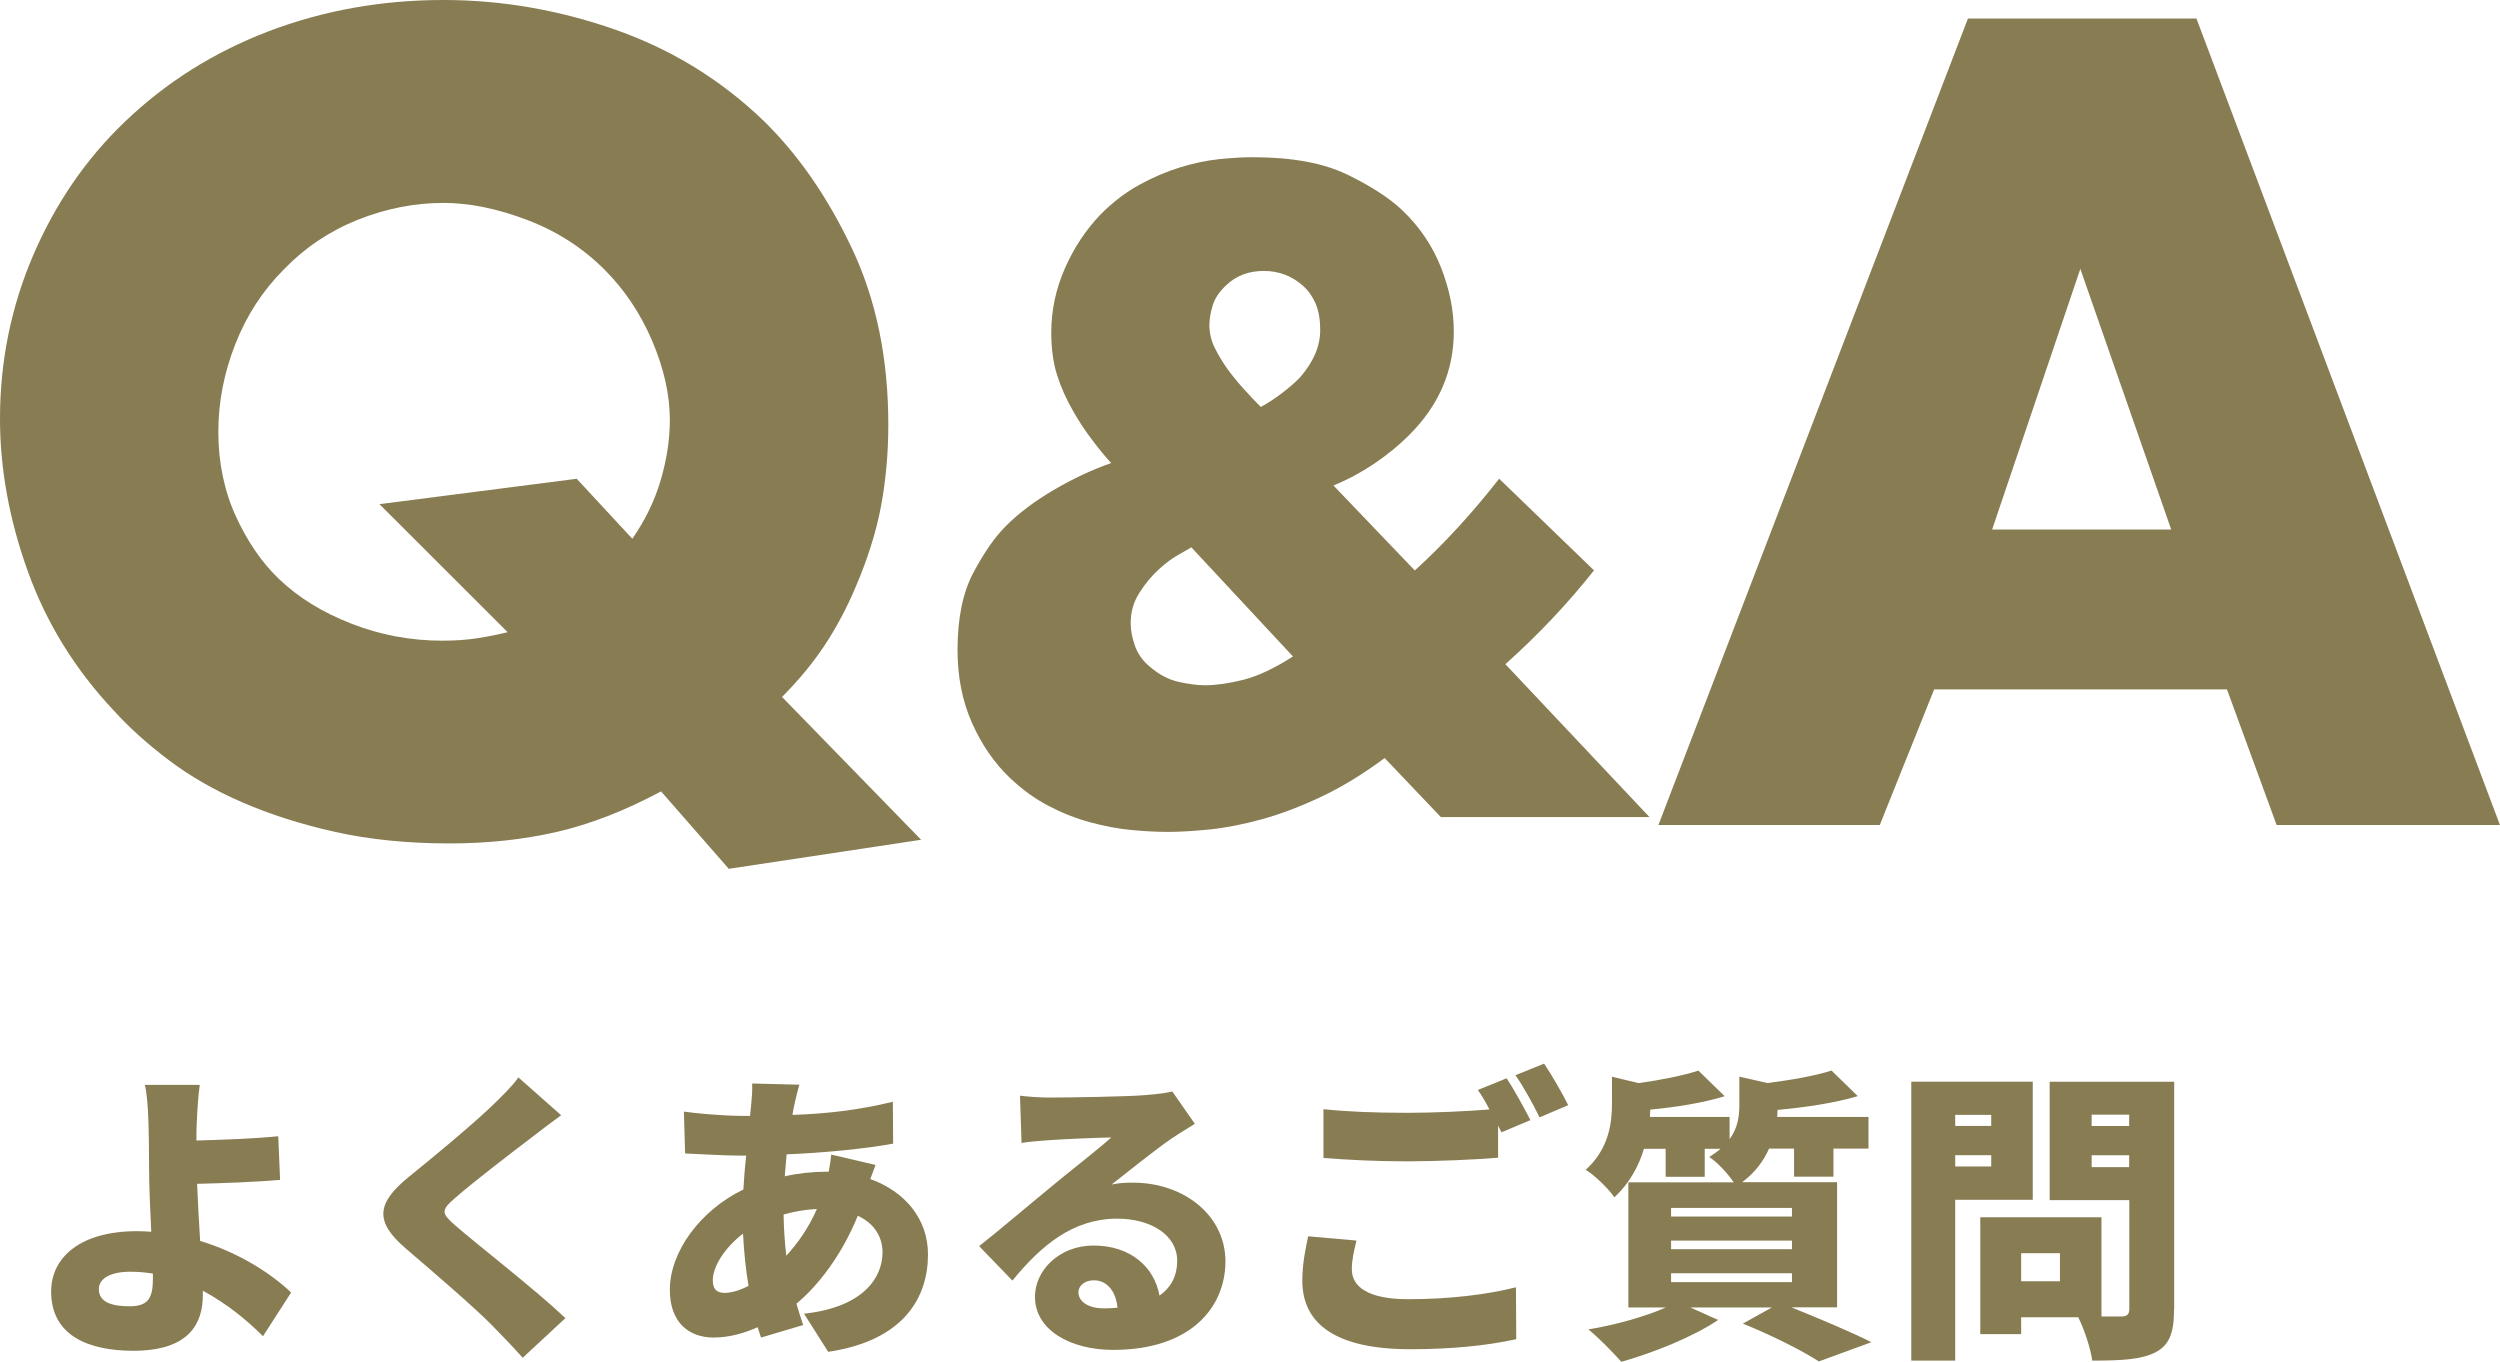
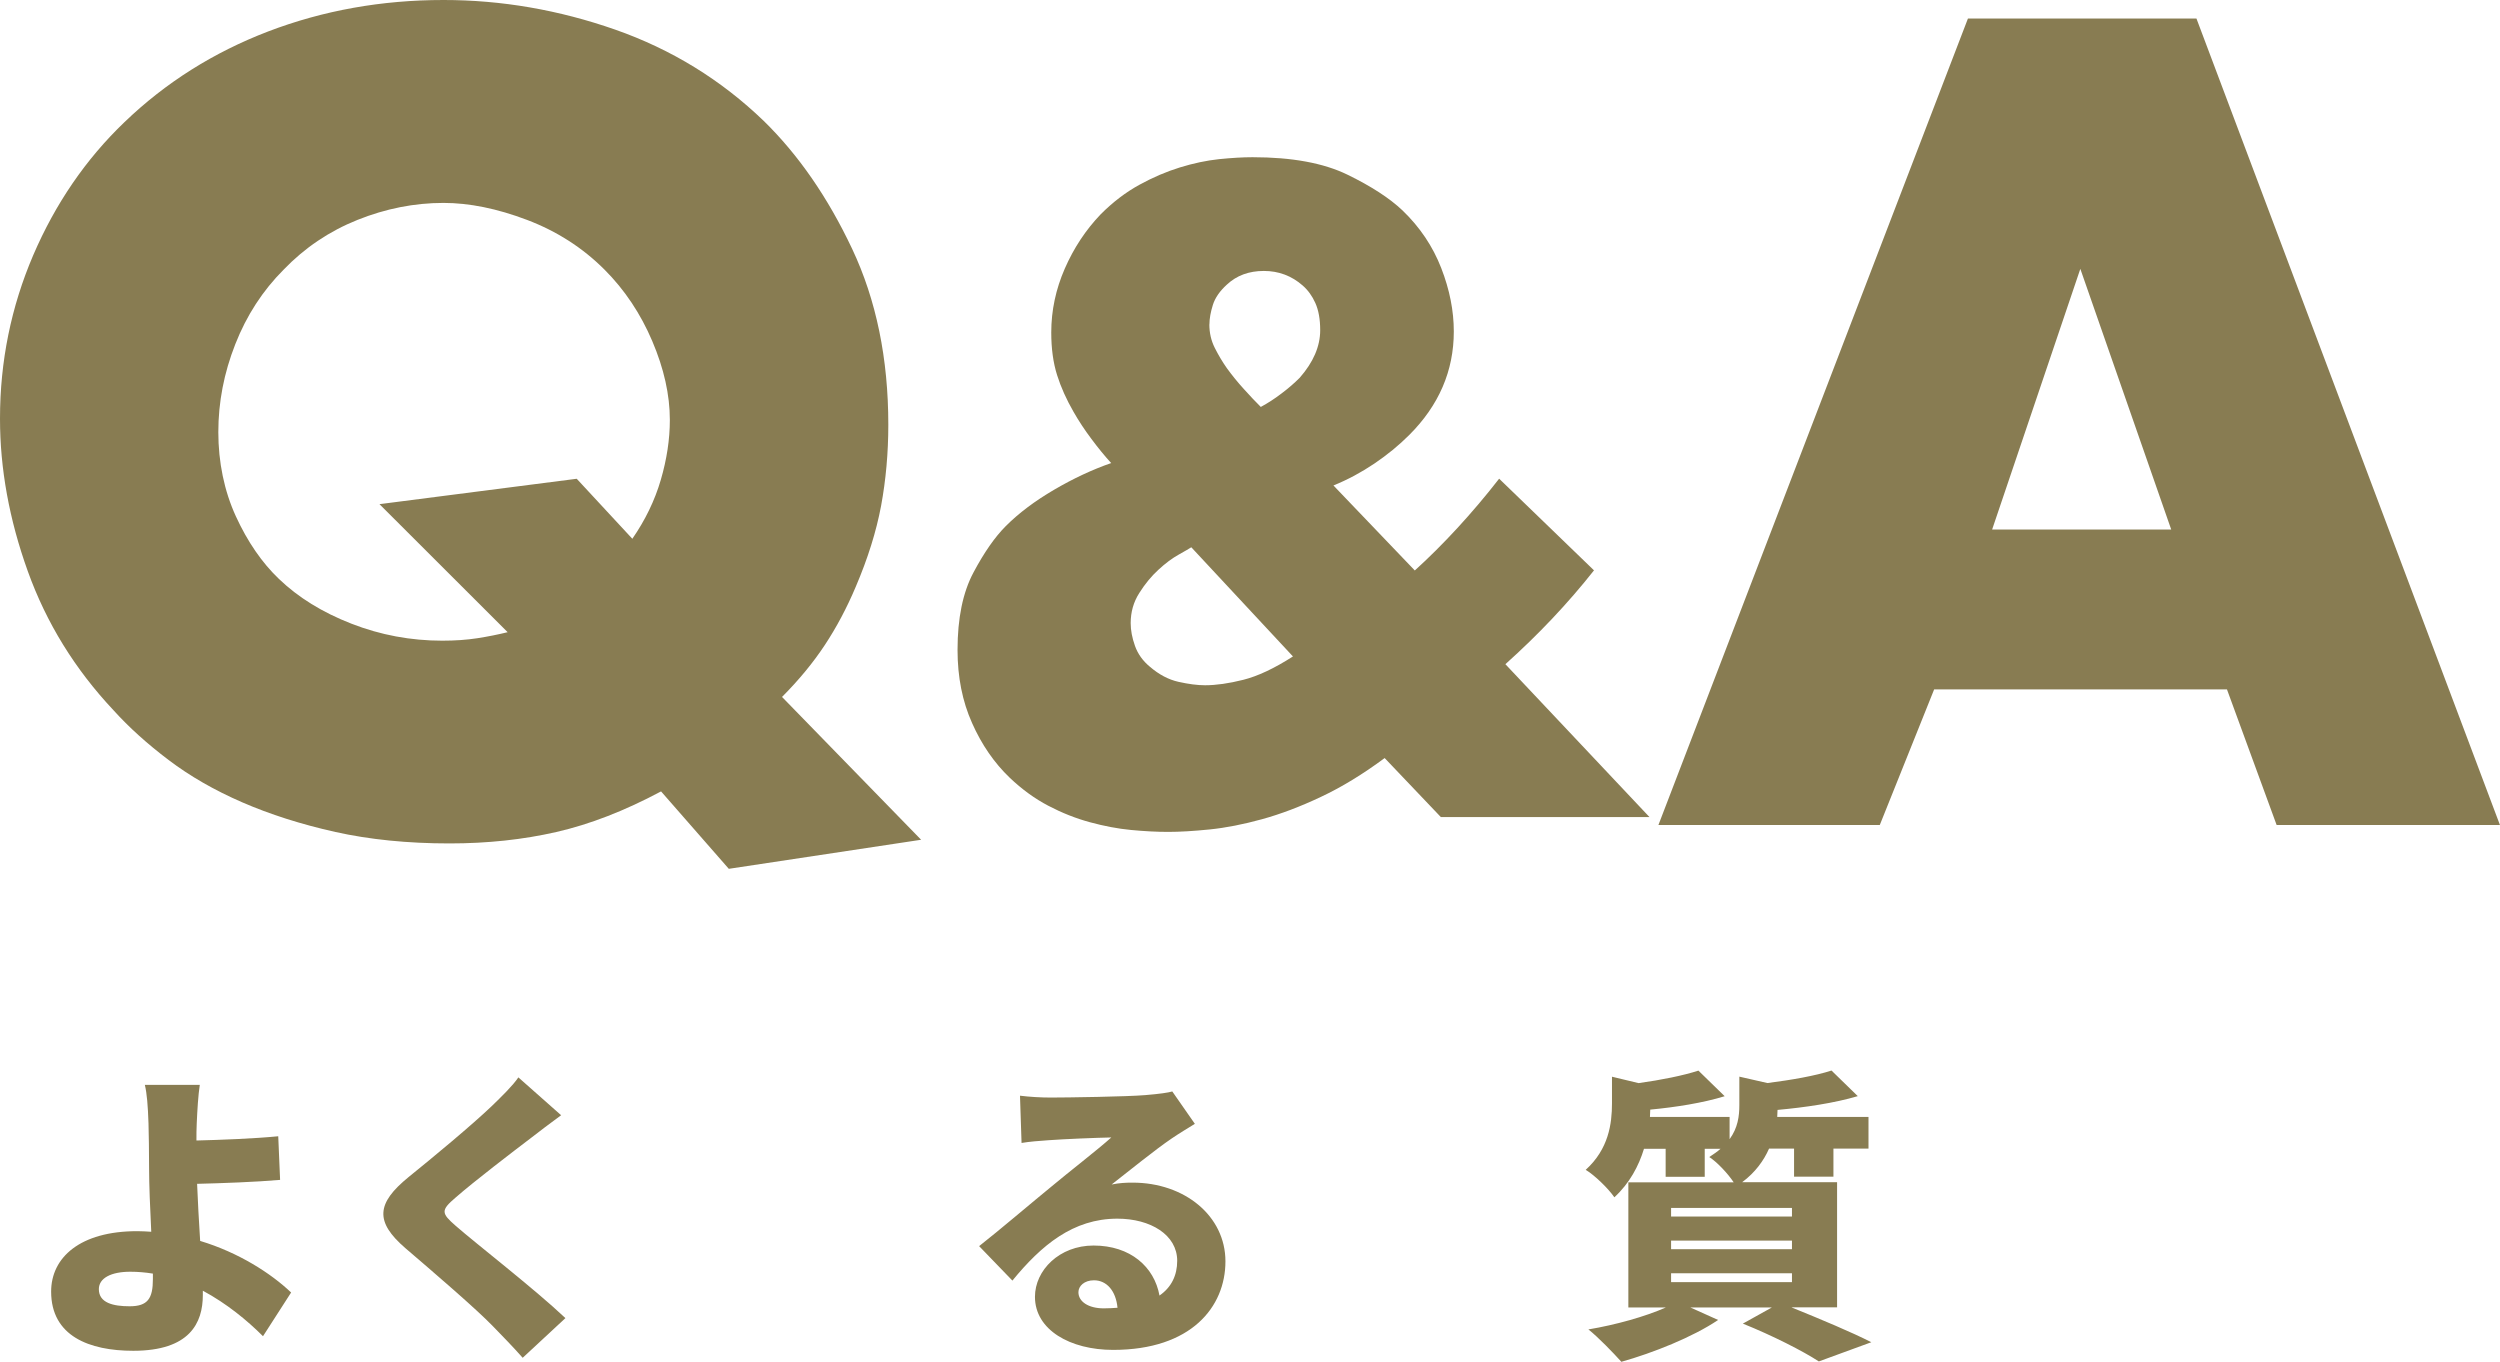
<svg xmlns="http://www.w3.org/2000/svg" id="_レイヤー_2" data-name="レイヤー 2" width="335.86" height="182.95" viewBox="0 0 335.86 182.95">
  <defs>
    <style>
      .cls-1 {
        fill: #887c52;
        stroke-width: 0px;
      }
    </style>
  </defs>
  <g id="text">
    <g>
      <path class="cls-1" d="m35.33,179.51c-2.13-2.13-4.88-4.39-8.08-6.11v.57c0,3.77-1.76,7.5-9.35,7.5-5.9,0-11.03-1.97-11.03-7.95,0-4.59,3.89-8.12,11.56-8.12.62,0,1.27.04,1.89.08-.16-3.12-.29-6.44-.29-8.45,0-2.5-.04-4.39-.08-6.11-.08-2.34-.21-4.02-.49-5.17h7.38c-.21,1.35-.33,3.36-.41,5.17-.04.74-.04,1.52-.04,2.3,3.24-.08,7.75-.25,10.99-.57l.25,5.86c-3.28.29-7.91.45-11.15.53.08,2.25.25,5.04.41,7.67,5.17,1.56,9.51,4.35,12.22,6.93l-3.77,5.86Zm-14.8-8.41c-.98-.16-2.01-.25-3.03-.25-2.58,0-4.22.86-4.22,2.34,0,1.85,1.93,2.3,4.14,2.3,2.42,0,3.12-1.03,3.12-3.65v-.74Z" />
      <path class="cls-1" d="m75.39,149.82c-1.52,1.11-2.91,2.17-4.02,3.03-2.54,1.93-7.63,5.82-10.17,8.04-2.01,1.72-1.93,2.09.04,3.81,2.67,2.34,10.66,8.53,14.72,12.38l-5.74,5.33c-1.31-1.48-2.67-2.87-3.98-4.22-2.25-2.34-8.08-7.34-11.77-10.5-4.14-3.57-3.9-6.03.41-9.55,3.24-2.62,8.45-6.93,11.19-9.55,1.35-1.31,2.83-2.75,3.57-3.85l5.74,5.08Z" />
-       <path class="cls-1" d="m117.62,156.51c-.16.41-.41,1.15-.7,1.89,4.59,1.64,7.75,5.29,7.75,10.13,0,5.7-3.16,11.56-13.41,13.08l-3.24-5.12c8.12-.9,10.54-4.96,10.54-8.24,0-2.09-1.11-3.9-3.32-4.92-2.17,5.33-5.33,9.39-8.24,11.81.29.98.57,1.93.9,2.87l-5.66,1.68c-.16-.41-.29-.9-.45-1.39-1.84.82-3.85,1.39-5.94,1.39-3.16,0-5.86-1.89-5.86-6.4,0-5.21,4.18-10.74,9.88-13.49.08-1.52.21-3.08.37-4.55h-.66c-2.38,0-5.54-.21-7.54-.29l-.16-5.62c1.44.2,5,.57,7.91.57h.98l.16-1.64c.08-.78.16-1.89.12-2.71l6.35.16c-.29.94-.45,1.68-.61,2.38-.12.53-.25,1.11-.33,1.68,4.8-.16,8.86-.66,13.49-1.76l.04,5.62c-3.81.7-9.27,1.23-14.31,1.44-.08.98-.16,1.97-.25,2.95,1.8-.41,3.73-.62,5.66-.62h.25c.16-.86.29-1.72.33-2.3l5.94,1.39Zm-17.06,16.24c-.37-2.17-.61-4.55-.74-7.01-2.5,1.89-4.06,4.47-4.06,6.23,0,1.11.41,1.72,1.6,1.72.9,0,2.01-.33,3.2-.94Zm9.18-10.33c-1.68.08-3.16.37-4.47.74.04,2.05.16,3.85.37,5.54,1.52-1.68,2.95-3.65,4.1-6.27Z" />
      <path class="cls-1" d="m160.54,150.97c-1.07.66-2.09,1.27-3.12,1.97-2.3,1.56-5.86,4.47-8.08,6.19,1.07-.21,1.85-.25,2.83-.25,6.97,0,12.46,4.47,12.46,10.58s-4.59,11.89-15.09,11.89c-5.74,0-10.5-2.67-10.5-7.13,0-3.57,3.28-6.89,7.87-6.89,4.96,0,8.16,2.87,8.86,6.72,1.6-1.11,2.38-2.71,2.38-4.67,0-3.48-3.57-5.66-8.04-5.66-5.95,0-10.21,3.57-14.1,8.32l-4.47-4.63c2.62-2.05,7.34-6.07,9.76-8.04,2.25-1.89,6.03-4.8,8-6.56-2.05.04-6.23.21-8.41.37-1.23.08-2.67.2-3.65.37l-.21-6.35c1.27.16,2.79.25,4.14.25,2.17,0,10.29-.12,12.71-.33,1.93-.16,3.08-.33,3.61-.49l3.03,4.35Zm-10.41,24.72c-.21-2.25-1.44-3.69-3.16-3.69-1.31,0-2.09.78-2.09,1.6,0,1.27,1.35,2.17,3.4,2.17.66,0,1.27-.04,1.85-.08Z" />
-       <path class="cls-1" d="m182.23,166.67c-.33,1.39-.62,2.54-.62,3.85,0,2.3,2.09,4.02,7.58,4.02s10.58-.61,14.47-1.6l.04,6.97c-3.89.86-8.61,1.35-14.27,1.35-9.88,0-14.47-3.36-14.47-9.18,0-2.5.49-4.51.78-5.99l6.48.57Zm20.17-21.81c1.03,1.52,2.46,4.18,3.2,5.62l-3.89,1.64-.45-.9v4.31c-2.87.25-8.24.49-12.18.49-4.35,0-7.91-.2-11.28-.45v-6.56c3.04.33,6.85.49,11.23.49,3.61,0,7.91-.2,11.07-.45-.49-.94-1.03-1.89-1.56-2.62l3.85-1.56Zm5.04-1.97c1.07,1.56,2.54,4.18,3.24,5.58l-3.85,1.64c-.82-1.68-2.13-4.1-3.24-5.66l3.85-1.56Z" />
      <path class="cls-1" d="m240.7,175.65c3.85,1.56,8.16,3.36,10.7,4.67l-7.05,2.58c-2.13-1.39-6.23-3.48-10.21-5.08l3.9-2.17h-10.95l3.73,1.68c-3.4,2.3-8.77,4.43-13,5.62-1.07-1.19-3.12-3.32-4.43-4.35,3.65-.61,7.63-1.72,10.41-2.95h-5.04v-16.81h14.15c-.78-1.19-2.26-2.75-3.28-3.4.57-.37,1.11-.74,1.52-1.11h-2.13v3.77h-5.25v-3.77h-2.91c-.7,2.3-1.93,4.63-3.98,6.52-.78-1.15-2.67-2.99-3.85-3.69,3.08-2.79,3.53-6.19,3.53-8.94v-3.57l3.57.86c2.99-.41,6.03-1.02,8.04-1.68l3.53,3.44c-2.91.9-6.6,1.48-10,1.8,0,.33-.04.66-.04.98h10.7v2.99c1.11-1.52,1.31-3.08,1.31-4.59v-3.81l3.77.86c3.24-.41,6.48-.98,8.61-1.68l3.53,3.44c-3.16.94-7.13,1.52-10.78,1.85,0,.33-.04.61-.04.94h12.26v4.26h-4.71v3.77h-5.29v-3.77h-3.36c-.7,1.6-1.85,3.2-3.61,4.51h12.75v16.81h-6.07Zm-16.2-12.22h16.24v-1.15h-16.24v1.15Zm0,4.39h16.24v-1.15h-16.24v1.15Zm0,4.43h16.24v-1.19h-16.24v1.19Z" />
-       <path class="cls-1" d="m262.67,161.18v21.61h-5.9v-37.47h16.32v15.87h-10.41Zm0-11.4v1.48h4.84v-1.48h-4.84Zm4.84,6.93v-1.52h-4.84v1.52h4.84Zm24.56,19.19c0,3.16-.62,4.8-2.5,5.78-1.93.98-4.59,1.11-8.49,1.11-.21-1.6-1.07-4.22-1.88-5.82h-7.67v2.26h-5.49v-15.7h16.28v13.33h2.67c.78,0,1.07-.29,1.07-1.03v-14.6h-10.7v-15.91h16.73v30.59Zm-15.33-7.54h-5.21v3.77h5.21v-3.77Zm4.26-18.61v1.52h5.04v-1.52h-5.04Zm5.04,7.05v-1.6h-5.04v1.6h5.04Z" />
    </g>
    <g>
      <path class="cls-1" d="m123.73,112.82l-25.82,3.9-9.1-10.4c-4.87,2.6-9.55,4.42-14.05,5.45-4.49,1.03-9.28,1.54-14.37,1.54-5.63,0-10.74-.52-15.34-1.54-4.6-1.03-8.77-2.36-12.5-3.98-3.73-1.62-7.04-3.52-9.9-5.69-2.87-2.17-5.33-4.39-7.39-6.67-5.2-5.53-9.04-11.76-11.53-18.7-2.49-6.93-3.73-13.76-3.73-20.49,0-7.69,1.49-15.01,4.46-21.95,2.98-6.93,7.06-12.9,12.26-17.88,5.52-5.31,11.96-9.37,19.32-12.19C43.41,1.41,51.25,0,59.59,0c7.79,0,15.48,1.33,23.06,3.98,7.58,2.66,14.23,6.75,19.97,12.28,4.65,4.55,8.6,10.27,11.85,17.15,3.25,6.88,4.87,14.77,4.87,23.65,0,3.79-.33,7.43-.97,10.89-.65,3.47-1.79,7.1-3.41,10.89-1.19,2.82-2.57,5.42-4.14,7.8-1.57,2.38-3.49,4.71-5.76,6.99l18.68,19.18Zm-46.25-48.5l7.47,8.06c1.73-2.5,3.01-5.13,3.82-7.9.81-2.77,1.22-5.46,1.22-8.06,0-3.37-.79-6.9-2.36-10.59-1.57-3.69-3.71-6.9-6.42-9.61-2.93-2.93-6.4-5.16-10.41-6.68-4.01-1.52-7.75-2.28-11.22-2.28-3.9,0-7.75.76-11.55,2.28-3.79,1.52-7.1,3.75-9.92,6.68-2.82,2.82-4.99,6.17-6.5,10.02-1.52,3.86-2.28,7.79-2.28,11.81s.79,7.9,2.36,11.32c1.57,3.42,3.5,6.22,5.77,8.39,2.6,2.5,5.85,4.51,9.76,6.03,3.9,1.52,7.97,2.28,12.2,2.28,1.73,0,3.3-.11,4.71-.33,1.41-.22,2.76-.49,4.07-.81l-17.22-17.2,26.49-3.41Z" />
      <path class="cls-1" d="m214.14,76.63c-3.49,4.42-7.46,8.62-11.9,12.6l19.36,20.54h-28.03l-7.55-7.93c-2.94,2.18-5.8,3.92-8.57,5.22-2.77,1.31-5.41,2.31-7.92,3-2.51.69-4.85,1.15-7.01,1.37-2.17.22-4.03.33-5.58.33s-3.23-.09-5-.26c-1.78-.17-3.61-.52-5.52-1.04-1.91-.52-3.77-1.26-5.58-2.21-1.82-.95-3.55-2.21-5.19-3.77-2.08-1.99-3.77-4.44-5.06-7.35-1.3-2.9-1.95-6.18-1.95-9.82,0-4.25.71-7.72,2.14-10.4,1.43-2.69,2.88-4.77,4.35-6.24,1.73-1.73,3.89-3.36,6.49-4.88,2.6-1.52,5.15-2.71,7.66-3.58-.87-.95-1.76-2.04-2.66-3.25-.91-1.21-1.71-2.43-2.4-3.64-.95-1.65-1.69-3.29-2.21-4.94-.52-1.65-.78-3.56-.78-5.72,0-2.95.61-5.81,1.82-8.58,1.21-2.77,2.82-5.2,4.81-7.28,1.64-1.65,3.38-2.97,5.2-3.97,1.82-1,3.64-1.78,5.46-2.34,1.82-.56,3.57-.93,5.26-1.11,1.69-.17,3.19-.26,4.49-.26,5.29,0,9.53.78,12.74,2.34s5.68,3.17,7.41,4.81c2.34,2.25,4.07,4.83,5.2,7.74,1.13,2.91,1.69,5.74,1.69,8.52,0,5.29-2,9.93-6,13.92-1.39,1.39-2.96,2.67-4.69,3.84-1.74,1.17-3.56,2.15-5.48,2.93l10.93,11.42c1.91-1.73,3.82-3.64,5.73-5.71,1.91-2.08,3.78-4.28,5.6-6.62l12.77,12.34Zm-54.11-3.1c-.26.17-.82.5-1.68.98-.86.48-1.77,1.15-2.71,2.02-.95.87-1.81,1.91-2.58,3.13-.78,1.22-1.16,2.57-1.16,4.05,0,.96.19,1.98.58,3.07s1.06,2.02,2.01,2.8c1.21,1.04,2.49,1.72,3.83,2.02,1.34.3,2.53.46,3.57.46,1.47,0,3.18-.24,5.13-.73,1.95-.49,4.17-1.53,6.68-3.14l-13.66-14.67Zm2.44-29.94c0,1.13.24,2.17.72,3.13.48.96,1.02,1.87,1.63,2.74.7.96,1.45,1.89,2.28,2.8.82.91,1.58,1.72,2.28,2.41.96-.52,1.9-1.13,2.81-1.83.92-.69,1.72-1.39,2.42-2.09,1.83-2.09,2.75-4.22,2.75-6.39,0-1.48-.22-2.69-.65-3.65s-1-1.74-1.7-2.35c-1.48-1.3-3.22-1.96-5.22-1.96s-3.65.61-4.96,1.83c-.96.87-1.59,1.78-1.89,2.74s-.46,1.83-.46,2.61Z" />
      <path class="cls-1" d="m299.18,92.62h-39.34l-7.3,18.21h-29.74L264.38,2.49h30.7l40.77,108.34h-30l-6.67-18.21Zm-7.49-21.48l-12.21-35.02-11.85,35.02h24.06Z" />
    </g>
  </g>
</svg>